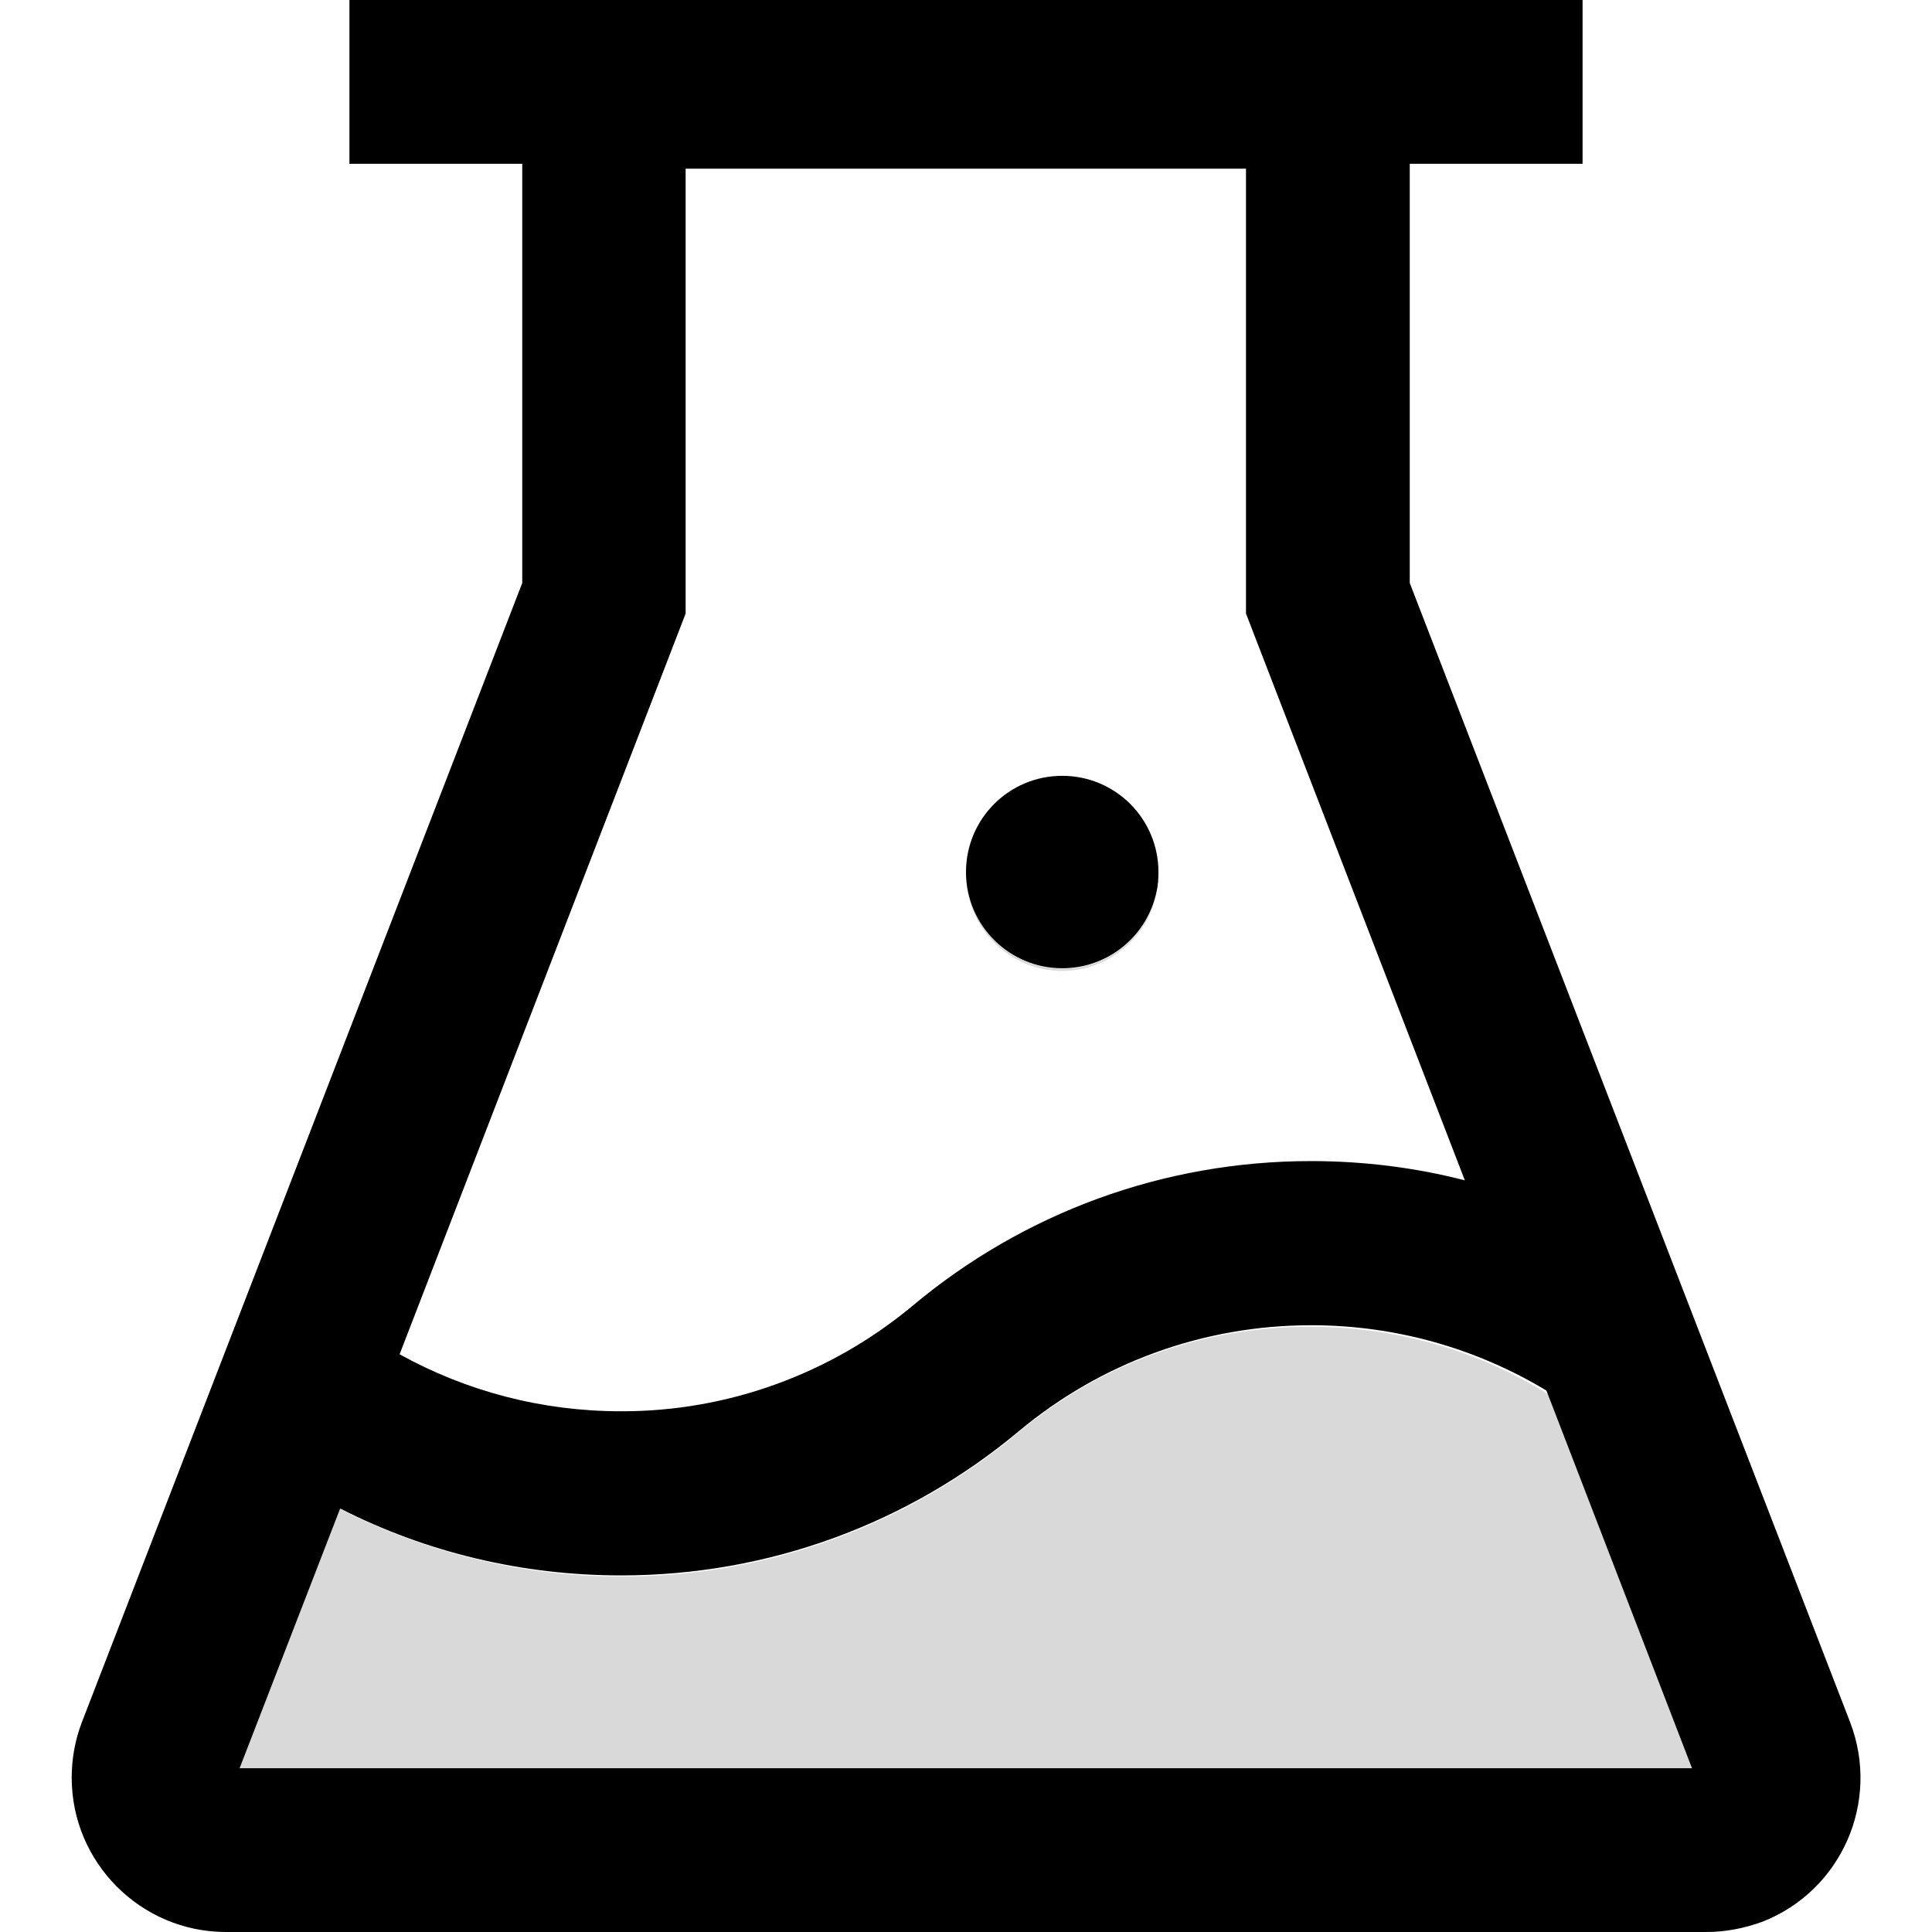
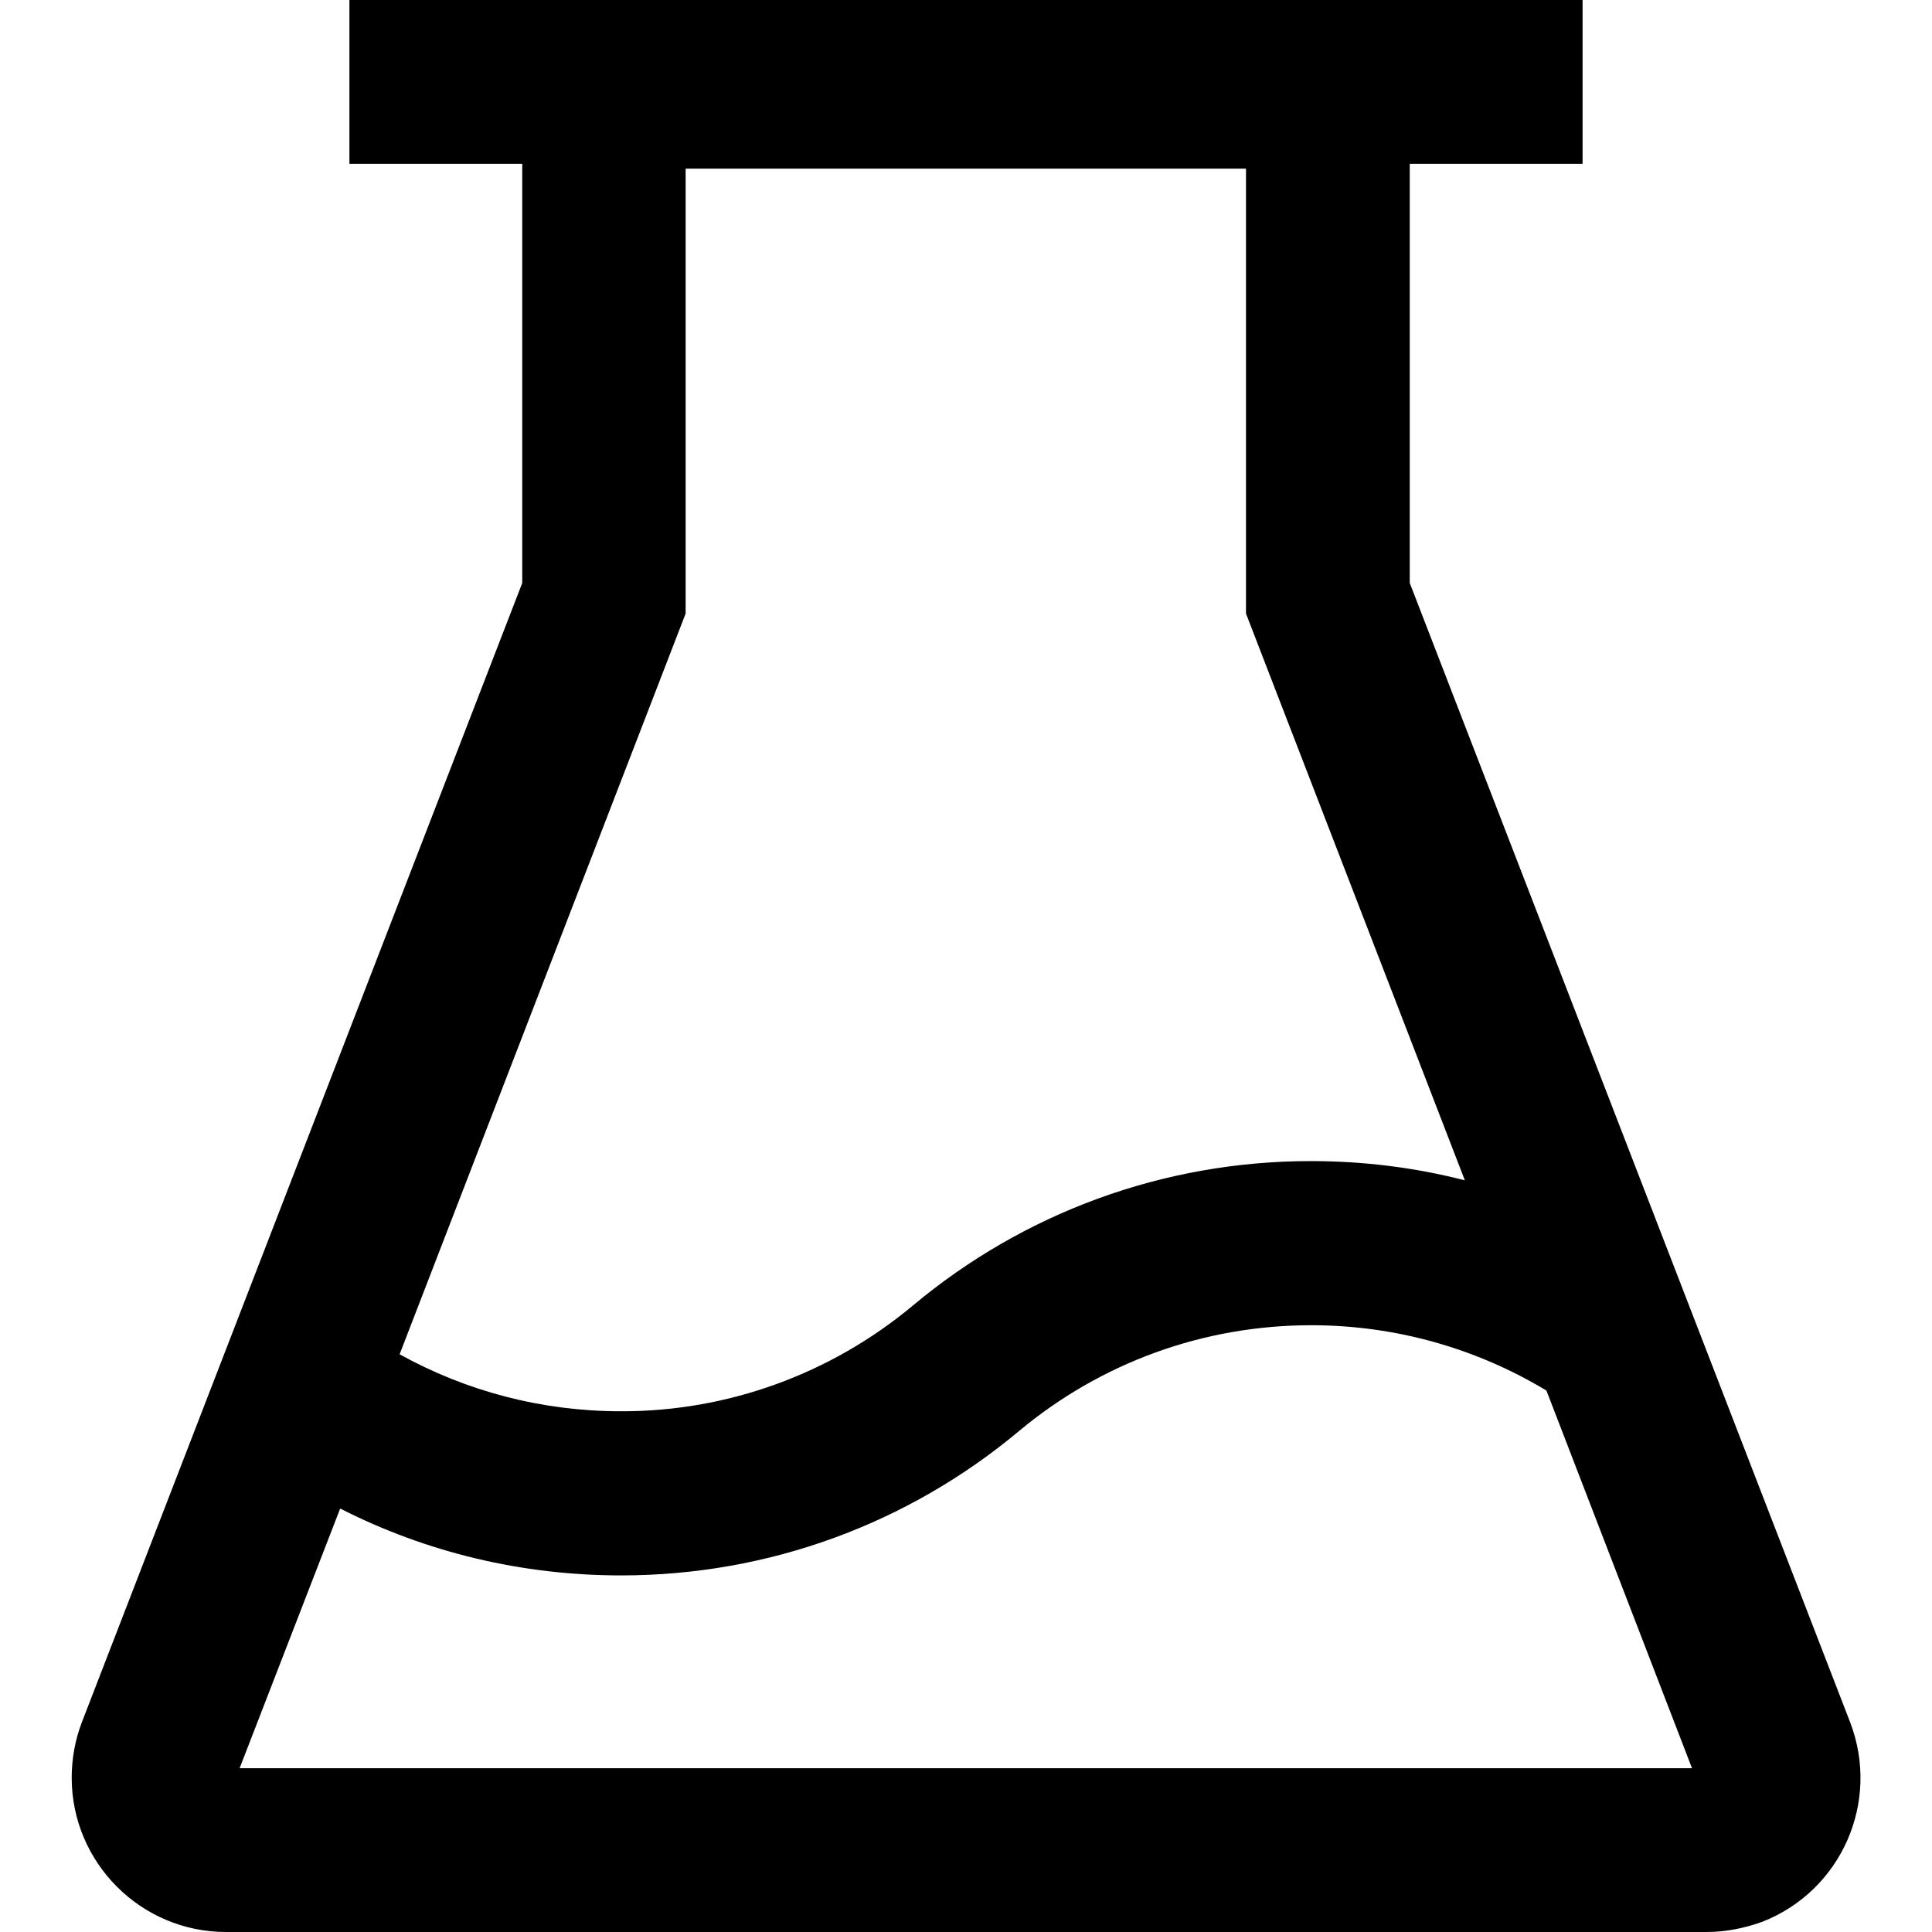
<svg xmlns="http://www.w3.org/2000/svg" version="1.1" id="Layer_1" x="0px" y="0px" viewBox="0 0 512 512" style="enable-background:new 0 0 512 512;" xml:space="preserve">
  <style type="text/css">
	.st0{fill:#D9D9D9;}
</style>
  <g>
-     <path class="st0" d="M281.5,257.3c12.5,0,22.9-9.1,25.1-20.9c-2.5,11.8-12.9,20.3-25,20.3c-14,0-25.3-11.2-25.5-25.2v0.3   C256,245.8,267.4,257.3,281.5,257.3z M409.2,368.9l-0.2-0.2c-18.5-11.2-39.8-17.1-61.9-17.1c-28.7,0-55.7,10-77.2,28   c-29.5,24.7-66.8,38.3-105.3,38.2c-26.3,0-51.7-6.3-74.5-17.9l-26.6,68.7h385l-38.2-99.1L409.2,368.9z" />
    <path d="M490.3,456.4L373.6,154.5V43.4h45.8V0H92.6v43.4h45.8v111.1L21.7,456.4c-1.8,4.7-2.7,9.7-2.7,14.7   c0,22.5,18.3,40.9,40.9,40.9h392.4c5,0,10-1,14.7-2.7C488,501.1,498.4,477.5,490.3,456.4z M181.7,162.6V44.7h148.5v117.9l58,150.2   c-13.2-3.4-26.9-5.1-40.8-5.1c-39.1,0-76.1,13.7-105.5,38.3c-21.7,18.1-49.1,28.1-77.4,28c-20.9,0-40.9-5.3-58.6-15.1L181.7,162.6z    M63.5,468.6l26.6-68.7l0.1-0.1c22.8,11.6,48.1,17.7,74.4,17.7c39.1,0,76.1-13.7,105.5-38.3c21.6-18,48.7-28,77.4-28   c22.3,0,43.7,6.1,62.3,17.3l0.4,1l38.2,99.1H63.5z" />
-     <path d="M281.5,256.6c12.3,0,22.6-8.7,25-20.3c0.4-1.7,0.5-3.4,0.5-5.2c0-14.1-11.4-25.5-25.5-25.5c-14.1,0-25.5,11.4-25.5,25.5   v0.4C256.2,245.4,267.6,256.6,281.5,256.6z" />
  </g>
</svg>